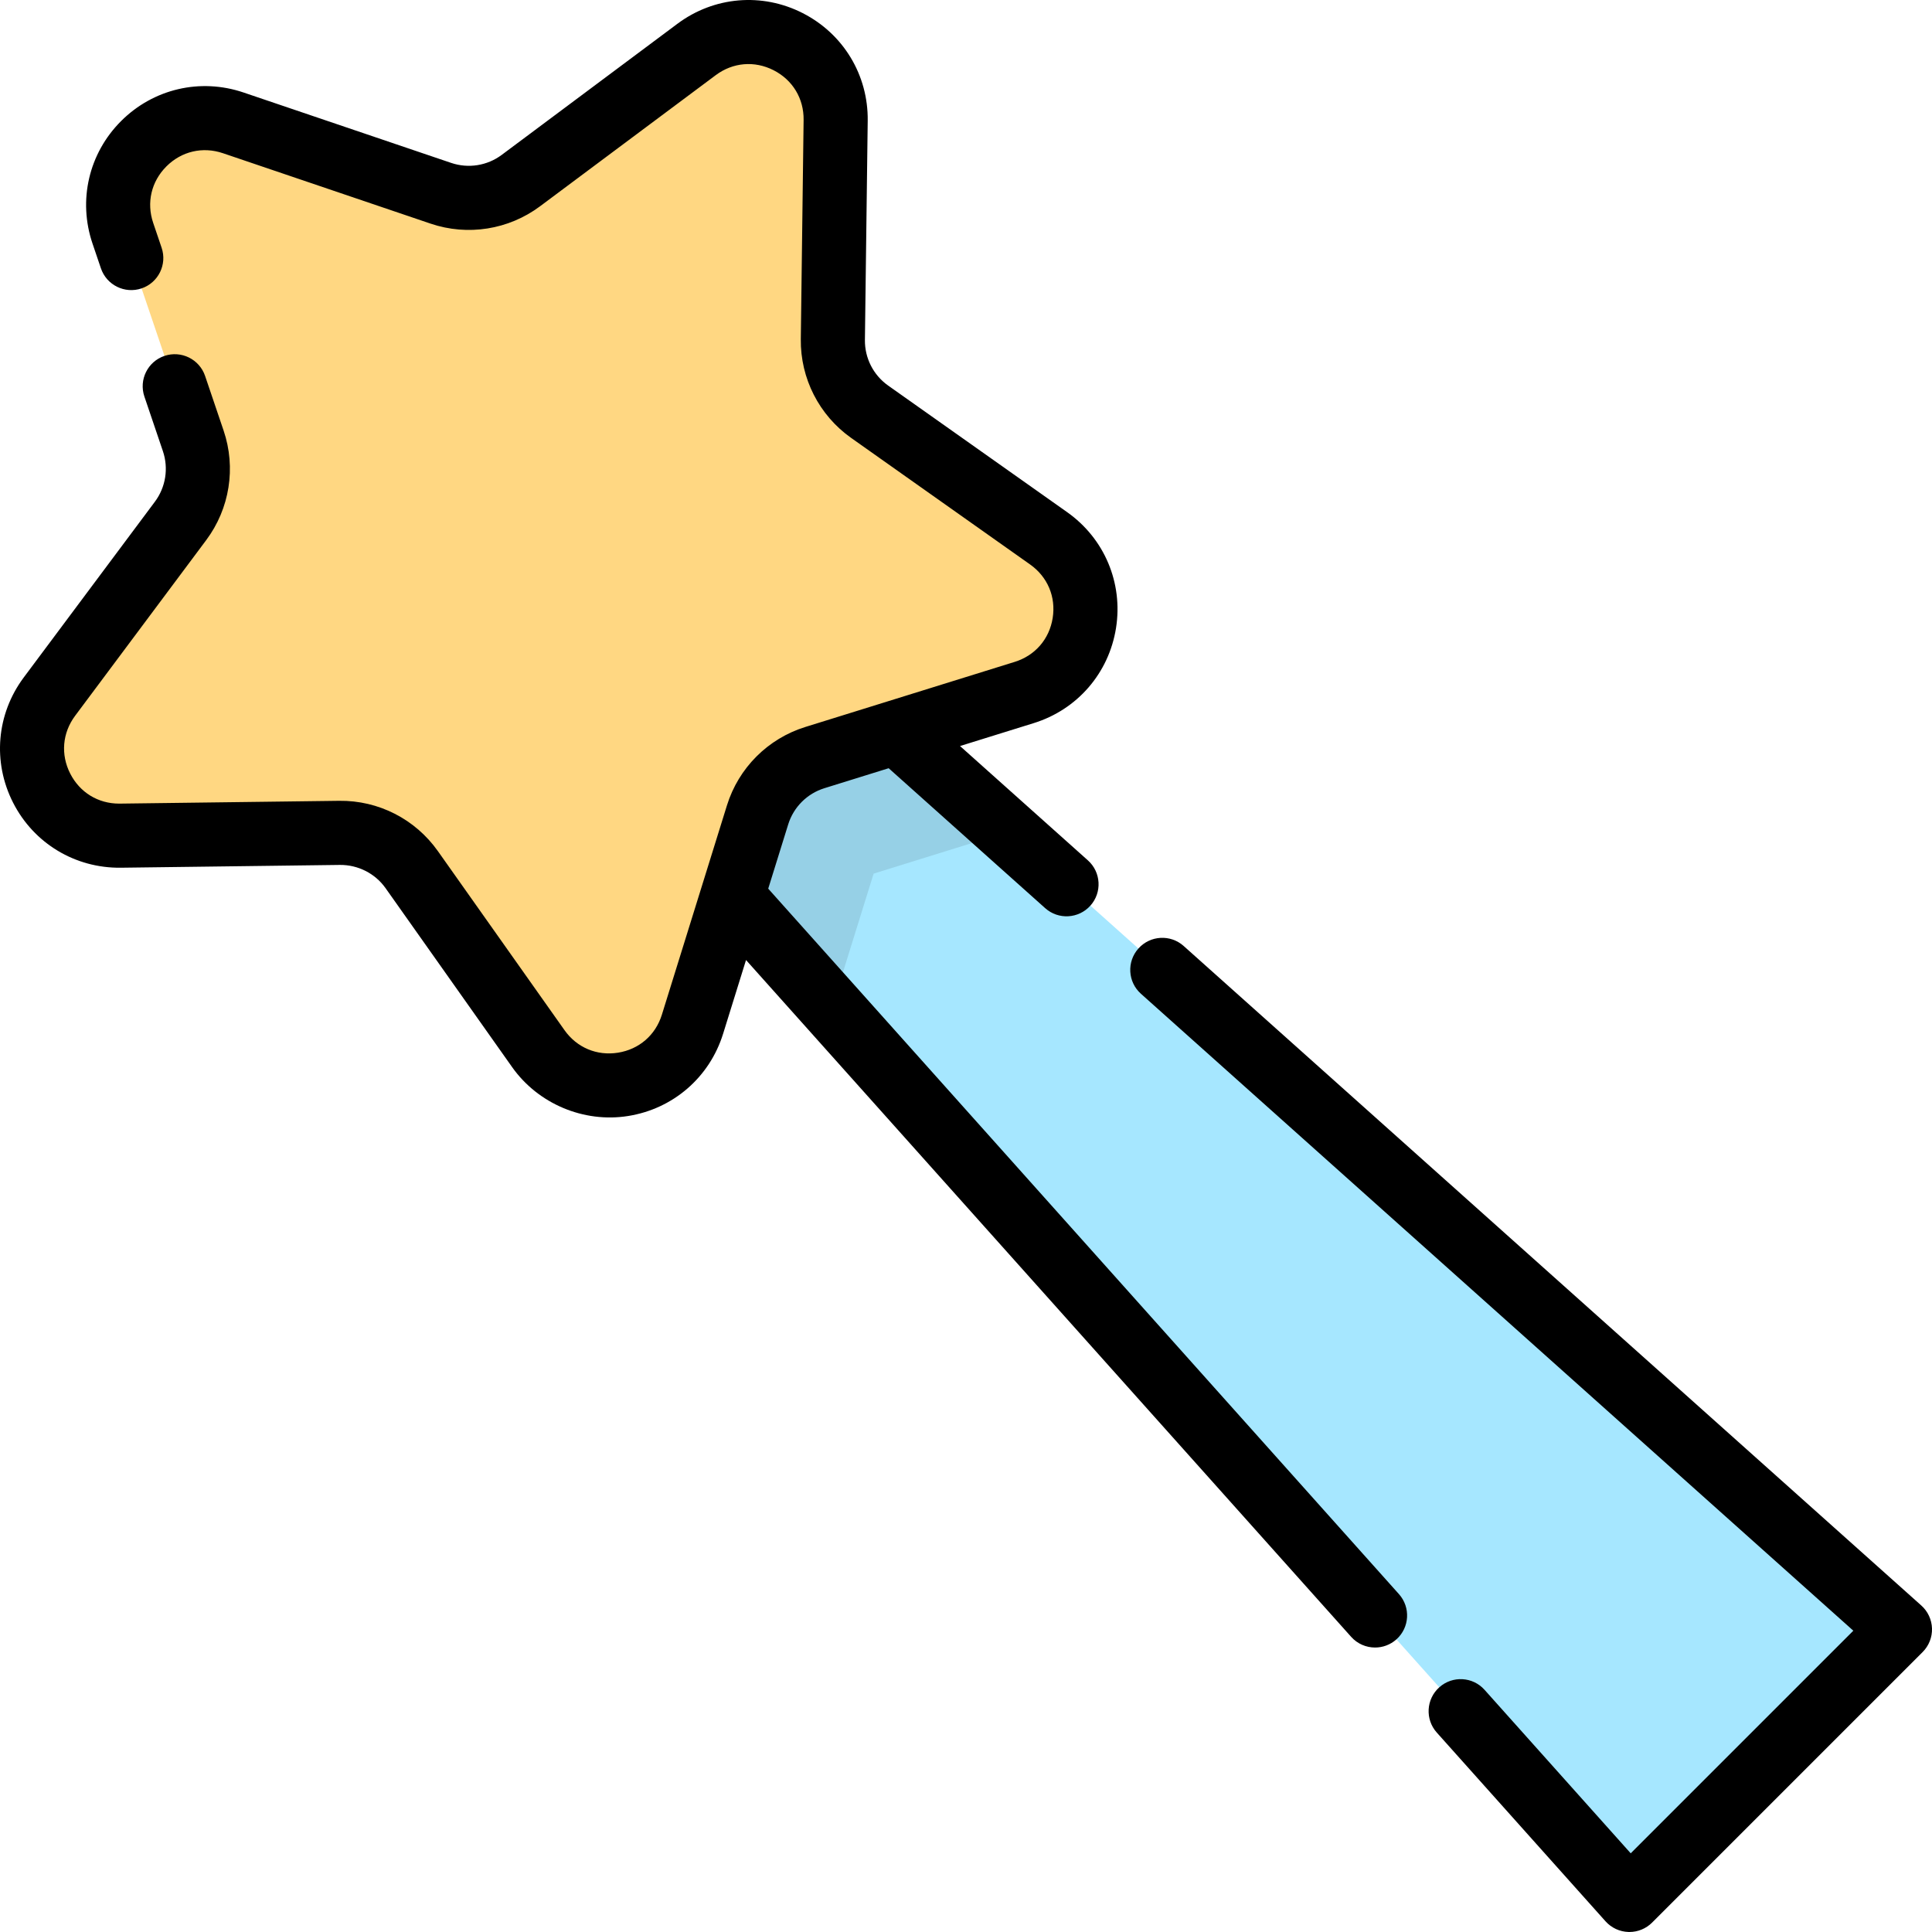
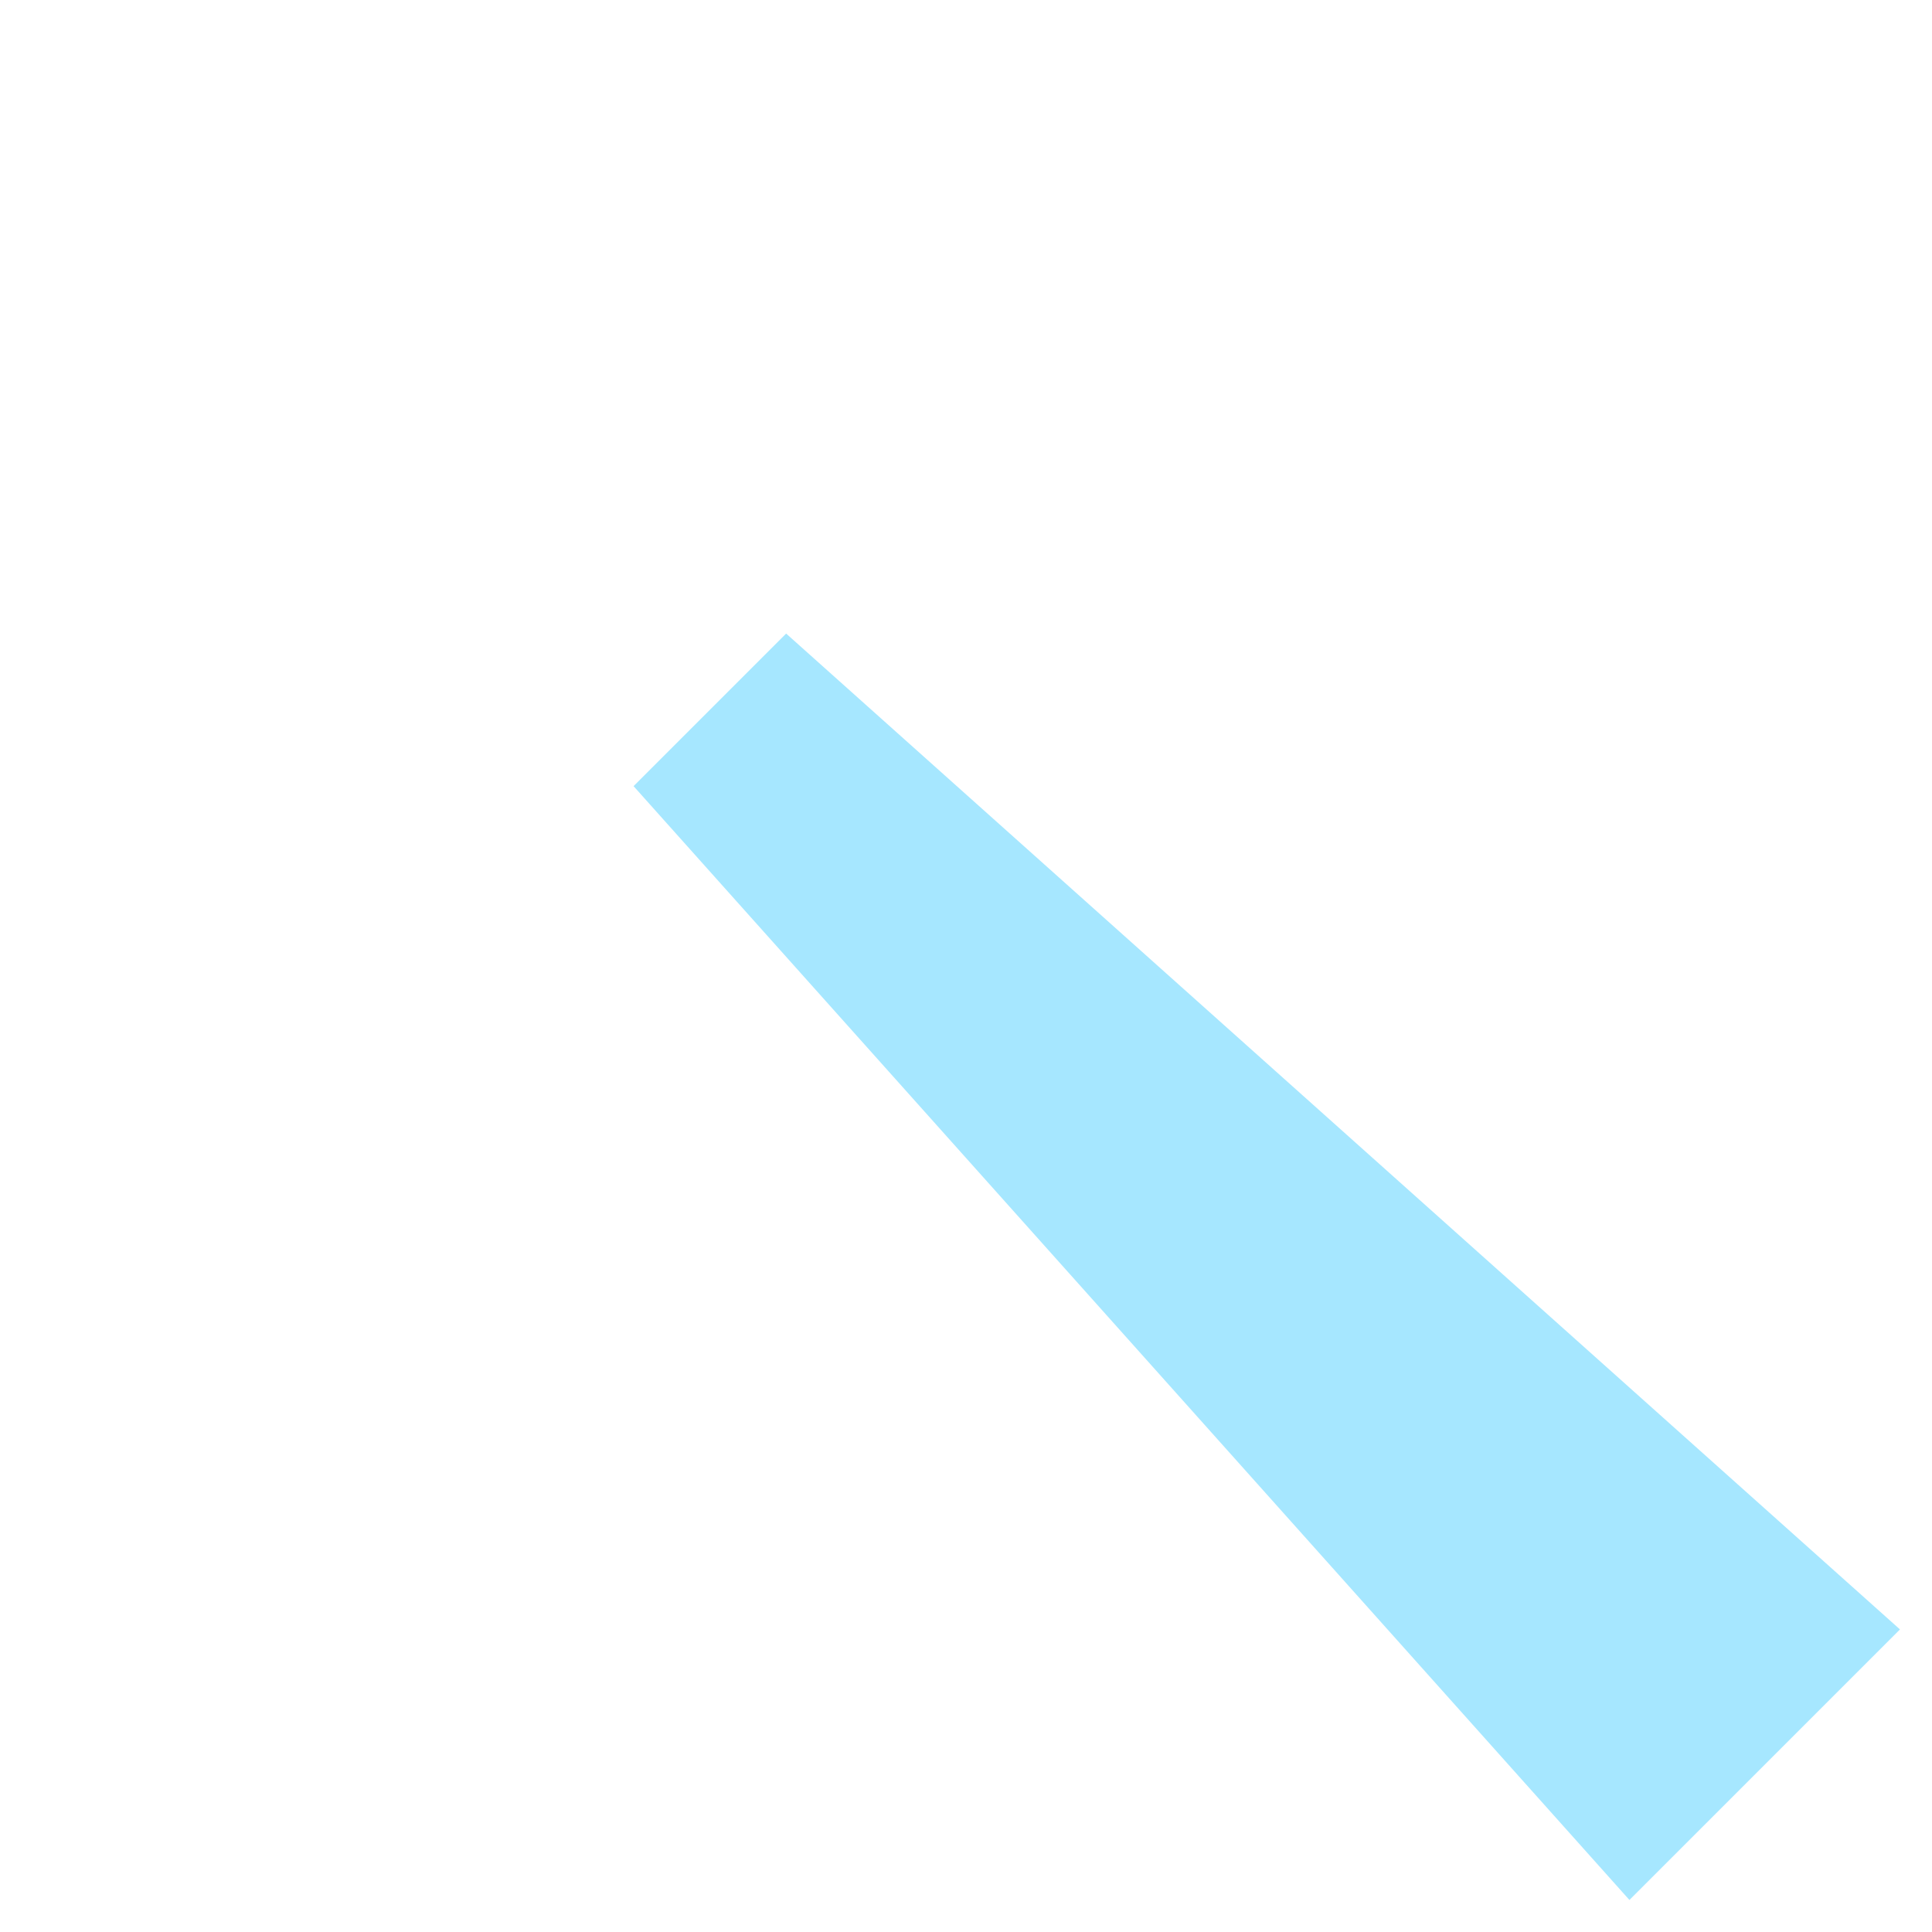
<svg xmlns="http://www.w3.org/2000/svg" height="800px" width="800px" version="1.1" id="Layer_1" viewBox="0 0 512.002 512.002" xml:space="preserve">
  <polygon style="fill:#A6E7FF;" points="503.512,431.815 208.336,167.901 167.902,208.336 431.815,503.512 " />
-   <polygon style="opacity:0.1;enable-background:new    ;" points="220.454,267.114 231.52,231.52 267.114,220.454 208.335,167.901   167.901,208.335 " />
-   <path style="fill:#FFD782;" d="M221.468,31.897c0.245-19.116-21.538-30.215-36.86-18.781l-46.564,34.749  c-6.084,4.541-14.014,5.796-21.204,3.358L61.818,32.564c-18.106-6.14-35.393,11.147-29.253,29.253l18.659,55.022  c2.437,7.19,1.182,15.119-3.358,21.204l-34.749,46.564c-11.435,15.322-0.336,37.104,18.781,36.86l58.096-0.742  c7.592-0.096,14.744,3.547,19.128,9.746l33.547,47.436c11.038,15.61,35.186,11.786,40.86-6.472l17.246-55.481  c2.253-7.251,7.929-12.928,15.18-15.18l55.481-17.247c18.258-5.674,22.081-29.822,6.472-40.86l-47.436-33.547  c-6.199-4.383-9.842-11.537-9.746-19.128L221.468,31.897z" />
-   <path d="M509.168,425.477l-195.484-174.78c-3.497-3.129-8.867-2.827-11.994,0.671c-3.127,3.498-2.827,8.867,0.671,11.994  l188.79,168.793l-58.994,58.994l-38.734-43.324c-3.127-3.498-8.498-3.798-11.994-0.671c-3.498,3.127-3.798,8.497-0.671,11.994  l44.721,50.02c1.556,1.741,3.76,2.764,6.095,2.829c0.079,0.002,0.16,0.003,0.238,0.003c2.249,0,4.411-0.892,6.007-2.487  l71.698-71.698c1.651-1.651,2.55-3.91,2.484-6.244C511.933,429.239,510.91,427.034,509.168,425.477z" />
-   <path d="M203.587,235.505l5.295-17.033c1.424-4.581,5.008-8.166,9.591-9.59l17.032-5.295l41.474,37.081  c3.5,3.131,8.867,2.826,11.994-0.671c3.127-3.498,2.827-8.867-0.671-11.994l-33.885-30.296l19.535-6.073  c11.556-3.592,19.911-13.247,21.805-25.2c1.893-11.954-3.068-23.719-12.95-30.706l-47.436-33.547  c-3.917-2.77-6.219-7.289-6.159-12.085L229.954,32c0.155-12.101-6.447-23.031-17.229-28.525  c-10.781-5.497-23.506-4.412-33.204,2.827L132.957,41.05c-3.845,2.868-8.849,3.662-13.395,2.121L64.54,24.513  c-11.459-3.886-23.897-0.984-32.453,7.573c-8.558,8.558-11.459,20.993-7.573,32.453l2.229,6.573  c1.508,4.446,6.335,6.823,10.772,5.316c4.443-1.506,6.823-6.33,5.316-10.772l-2.229-6.573c-1.821-5.372-0.514-10.974,3.496-14.984  c4.011-4.009,9.612-5.316,14.984-3.496l55.022,18.659c9.839,3.338,20.685,1.62,29.011-4.595l46.564-34.749  c4.547-3.393,10.277-3.881,15.331-1.305c5.054,2.574,8.027,7.498,7.954,13.17l-0.742,58.097  c-0.131,10.387,4.853,20.172,13.335,26.17l47.437,33.547c4.63,3.276,6.866,8.575,5.978,14.178  c-0.888,5.602-4.651,9.951-10.068,11.634l-55.48,17.247c-9.924,3.084-17.689,10.849-20.772,20.771l-17.247,55.481  c-1.683,5.416-6.032,9.179-11.634,10.068c-5.602,0.889-10.903-1.347-14.178-5.978l-33.546-47.437  c-5.999-8.481-15.743-13.477-26.172-13.335l-58.096,0.742c-0.069,0-0.135,0.001-0.203,0.001c-5.587,0-10.423-2.963-12.967-7.955  c-2.574-5.054-2.087-10.785,1.305-15.331l34.749-46.564c6.214-8.327,7.932-19.172,4.595-29.011l-4.906-14.471  c-1.506-4.443-6.331-6.821-10.772-5.316c-4.443,1.506-6.823,6.329-5.316,10.772l4.906,14.471c1.54,4.544,0.748,9.551-2.121,13.395  L6.301,179.523c-7.239,9.699-8.321,22.421-2.827,33.204s16.453,17.367,28.525,17.229l58.095-0.742  c4.767-0.037,9.316,2.241,12.086,6.158c0,0,33.523,47.403,33.547,47.437c6.867,9.71,18.968,14.815,30.705,12.949  c11.954-1.893,21.609-10.249,25.201-21.804l6.073-19.535l160.366,179.363c1.677,1.877,4.002,2.833,6.336,2.833  c2.015,0,4.038-0.714,5.659-2.162c3.497-3.127,3.798-8.497,0.671-11.994L203.587,235.505z" />
</svg>